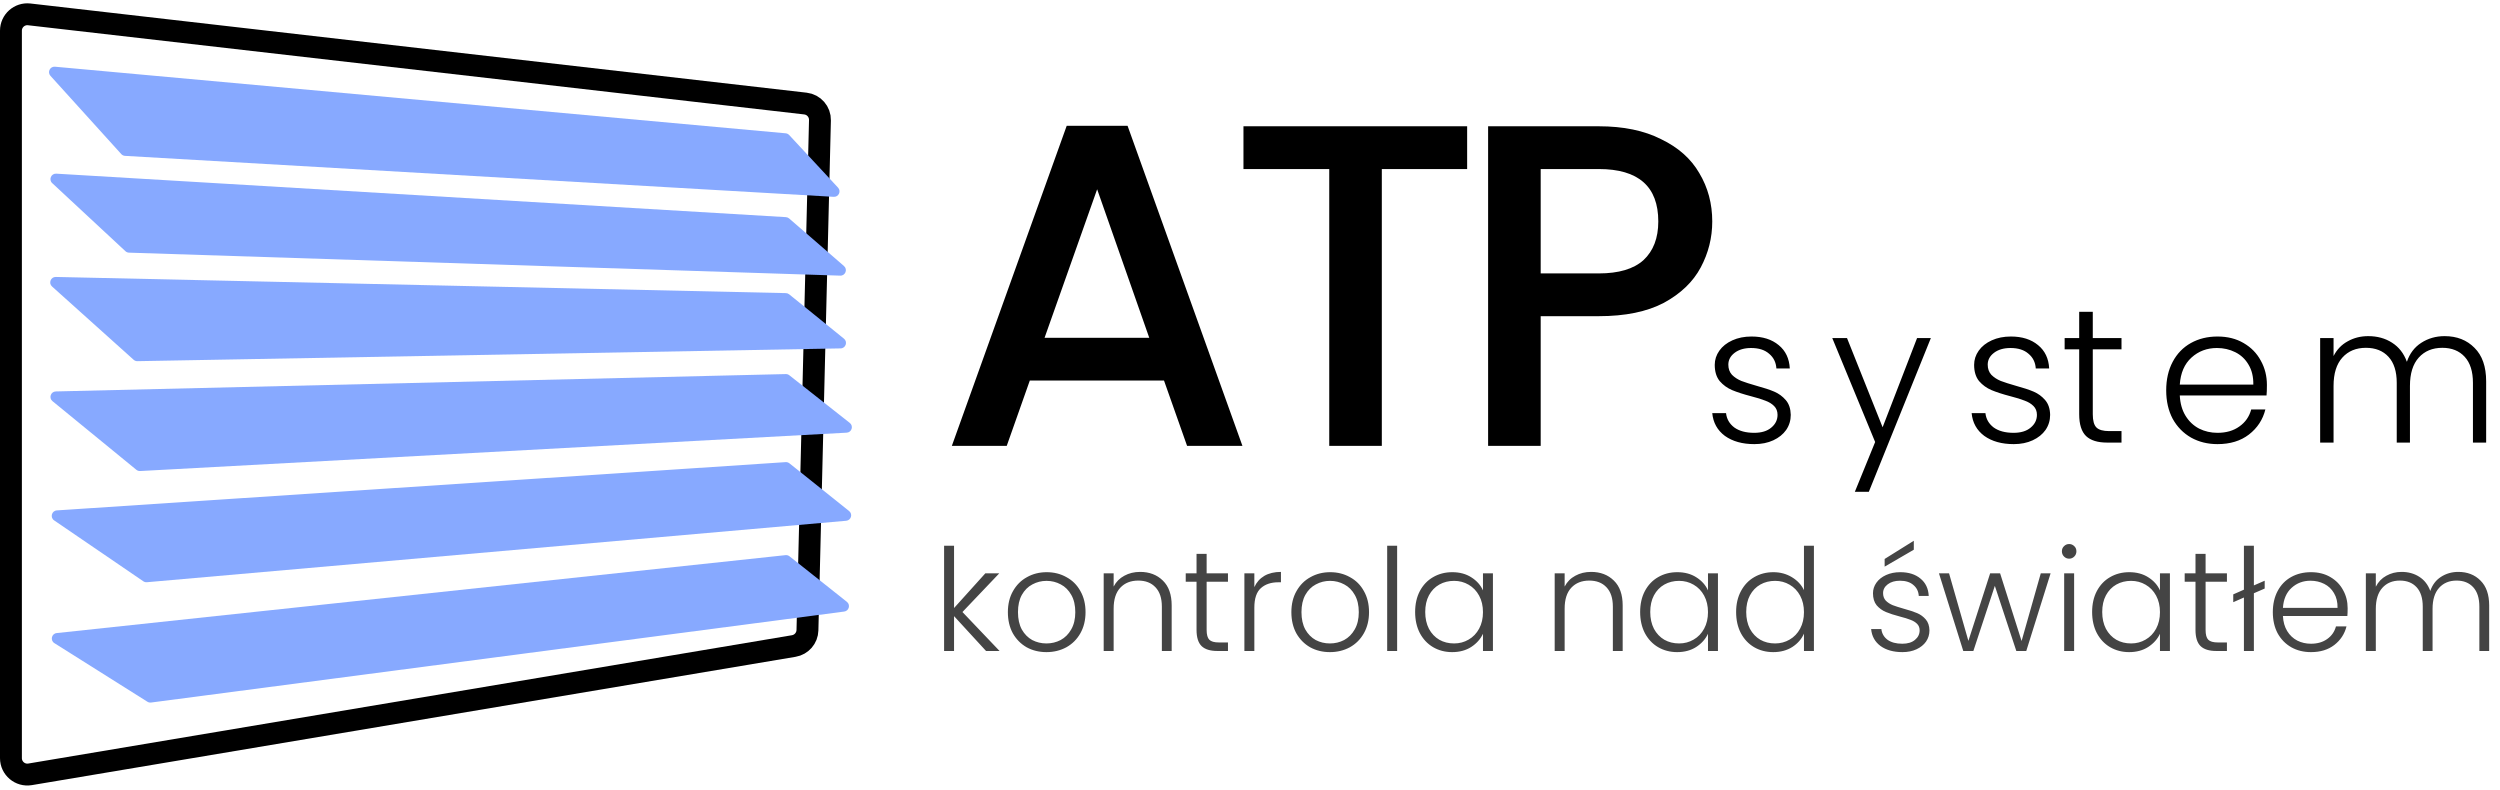
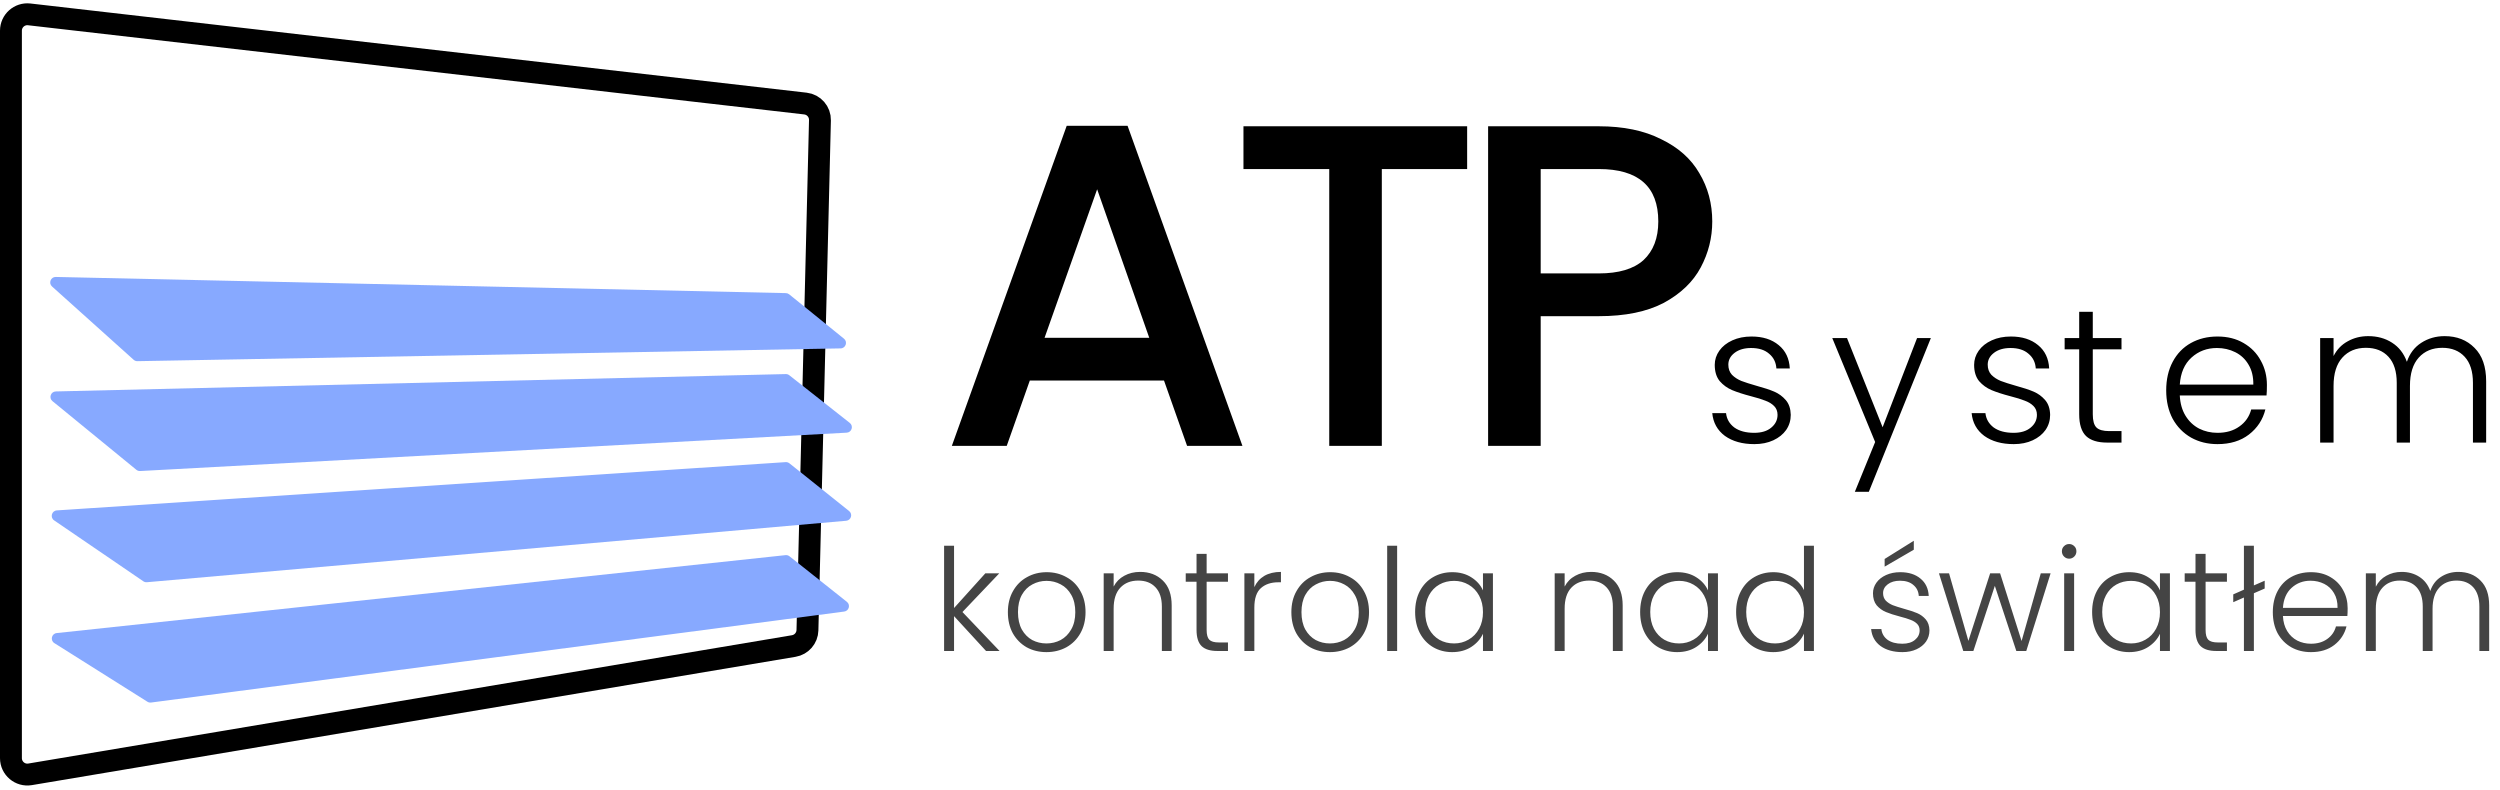
<svg xmlns="http://www.w3.org/2000/svg" width="914" height="289" viewBox="0 0 914 289" fill="none">
  <path d="M10.685 5.254L294.464 37.859C297.549 38.214 299.853 40.863 299.777 43.967L295.204 230.413C295.133 233.286 293.034 235.706 290.2 236.183L10.994 283.097C7.335 283.712 4 280.89 4 277.18V11.215C4 7.63 7.123 4.845 10.685 5.254Z" stroke="black" stroke-width="8" />
  <path d="M360.5 238L348.8 225.26V238H345.16V199.52H348.8V222.296L360.24 209.608H365.336L351.868 223.752L365.44 238H360.5ZM382.572 238.416C379.903 238.416 377.494 237.827 375.344 236.648C373.23 235.435 371.548 233.736 370.3 231.552C369.087 229.333 368.48 226.751 368.48 223.804C368.48 220.857 369.104 218.292 370.352 216.108C371.6 213.889 373.299 212.191 375.448 211.012C377.598 209.799 380.007 209.192 382.676 209.192C385.346 209.192 387.755 209.799 389.904 211.012C392.088 212.191 393.787 213.889 395 216.108C396.248 218.292 396.872 220.857 396.872 223.804C396.872 226.716 396.248 229.281 395 231.5C393.752 233.719 392.036 235.435 389.852 236.648C387.668 237.827 385.242 238.416 382.572 238.416ZM382.572 235.244C384.444 235.244 386.178 234.828 387.772 233.996C389.367 233.129 390.65 231.847 391.62 230.148C392.626 228.415 393.128 226.3 393.128 223.804C393.128 221.308 392.643 219.211 391.672 217.512C390.702 215.779 389.419 214.496 387.824 213.664C386.23 212.797 384.496 212.364 382.624 212.364C380.752 212.364 379.019 212.797 377.424 213.664C375.83 214.496 374.547 215.779 373.576 217.512C372.64 219.211 372.172 221.308 372.172 223.804C372.172 226.3 372.64 228.415 373.576 230.148C374.547 231.847 375.812 233.129 377.372 233.996C378.967 234.828 380.7 235.244 382.572 235.244ZM416.82 209.088C420.217 209.088 422.99 210.145 425.14 212.26C427.289 214.34 428.364 217.373 428.364 221.36V238H424.776V221.776C424.776 218.691 423.996 216.333 422.436 214.704C420.91 213.075 418.813 212.26 416.144 212.26C413.405 212.26 411.221 213.127 409.592 214.86C407.962 216.593 407.148 219.141 407.148 222.504V238H403.508V209.608H407.148V214.444C408.049 212.711 409.349 211.393 411.048 210.492C412.746 209.556 414.67 209.088 416.82 209.088ZM441.146 212.676V230.304C441.146 232.037 441.475 233.233 442.134 233.892C442.793 234.551 443.954 234.88 445.618 234.88H448.946V238H445.046C442.481 238 440.574 237.411 439.326 236.232C438.078 235.019 437.454 233.043 437.454 230.304V212.676H433.502V209.608H437.454V202.484H441.146V209.608H448.946V212.676H441.146ZM458.589 214.652C459.386 212.884 460.6 211.515 462.229 210.544C463.893 209.573 465.921 209.088 468.313 209.088V212.884H467.325C464.69 212.884 462.576 213.595 460.981 215.016C459.386 216.437 458.589 218.812 458.589 222.14V238H454.949V209.608H458.589V214.652ZM486.217 238.416C483.548 238.416 481.138 237.827 478.989 236.648C476.874 235.435 475.193 233.736 473.945 231.552C472.732 229.333 472.125 226.751 472.125 223.804C472.125 220.857 472.749 218.292 473.997 216.108C475.245 213.889 476.944 212.191 479.093 211.012C481.242 209.799 483.652 209.192 486.321 209.192C488.99 209.192 491.4 209.799 493.549 211.012C495.733 212.191 497.432 213.889 498.645 216.108C499.893 218.292 500.517 220.857 500.517 223.804C500.517 226.716 499.893 229.281 498.645 231.5C497.397 233.719 495.681 235.435 493.497 236.648C491.313 237.827 488.886 238.416 486.217 238.416ZM486.217 235.244C488.089 235.244 489.822 234.828 491.417 233.996C493.012 233.129 494.294 231.847 495.265 230.148C496.27 228.415 496.773 226.3 496.773 223.804C496.773 221.308 496.288 219.211 495.317 217.512C494.346 215.779 493.064 214.496 491.469 213.664C489.874 212.797 488.141 212.364 486.269 212.364C484.397 212.364 482.664 212.797 481.069 213.664C479.474 214.496 478.192 215.779 477.221 217.512C476.285 219.211 475.817 221.308 475.817 223.804C475.817 226.3 476.285 228.415 477.221 230.148C478.192 231.847 479.457 233.129 481.017 233.996C482.612 234.828 484.345 235.244 486.217 235.244ZM510.792 199.52V238H507.152V199.52H510.792ZM517.371 223.752C517.371 220.84 517.943 218.292 519.087 216.108C520.266 213.889 521.878 212.191 523.923 211.012C526.003 209.799 528.343 209.192 530.943 209.192C533.647 209.192 535.97 209.816 537.911 211.064C539.887 212.312 541.308 213.907 542.175 215.848V209.608H545.815V238H542.175V231.708C541.274 233.649 539.835 235.261 537.859 236.544C535.918 237.792 533.595 238.416 530.891 238.416C528.326 238.416 526.003 237.809 523.923 236.596C521.878 235.383 520.266 233.667 519.087 231.448C517.943 229.229 517.371 226.664 517.371 223.752ZM542.175 223.804C542.175 221.516 541.707 219.505 540.771 217.772C539.835 216.039 538.552 214.704 536.923 213.768C535.328 212.832 533.56 212.364 531.619 212.364C529.608 212.364 527.806 212.815 526.211 213.716C524.616 214.617 523.351 215.935 522.415 217.668C521.514 219.367 521.063 221.395 521.063 223.752C521.063 226.075 521.514 228.12 522.415 229.888C523.351 231.621 524.616 232.956 526.211 233.892C527.806 234.793 529.608 235.244 531.619 235.244C533.56 235.244 535.328 234.776 536.923 233.84C538.552 232.904 539.835 231.569 540.771 229.836C541.707 228.103 542.175 226.092 542.175 223.804ZM581.706 209.088C585.104 209.088 587.877 210.145 590.026 212.26C592.176 214.34 593.25 217.373 593.25 221.36V238H589.662V221.776C589.662 218.691 588.882 216.333 587.322 214.704C585.797 213.075 583.7 212.26 581.03 212.26C578.292 212.26 576.108 213.127 574.478 214.86C572.849 216.593 572.034 219.141 572.034 222.504V238H568.394V209.608H572.034V214.444C572.936 212.711 574.236 211.393 575.934 210.492C577.633 209.556 579.557 209.088 581.706 209.088ZM599.637 223.752C599.637 220.84 600.209 218.292 601.353 216.108C602.531 213.889 604.143 212.191 606.189 211.012C608.269 209.799 610.609 209.192 613.209 209.192C615.913 209.192 618.235 209.816 620.177 211.064C622.153 212.312 623.574 213.907 624.441 215.848V209.608H628.081V238H624.441V231.708C623.539 233.649 622.101 235.261 620.125 236.544C618.183 237.792 615.861 238.416 613.157 238.416C610.591 238.416 608.269 237.809 606.189 236.596C604.143 235.383 602.531 233.667 601.353 231.448C600.209 229.229 599.637 226.664 599.637 223.752ZM624.441 223.804C624.441 221.516 623.973 219.505 623.037 217.772C622.101 216.039 620.818 214.704 619.189 213.768C617.594 212.832 615.826 212.364 613.885 212.364C611.874 212.364 610.071 212.815 608.477 213.716C606.882 214.617 605.617 215.935 604.681 217.668C603.779 219.367 603.329 221.395 603.329 223.752C603.329 226.075 603.779 228.12 604.681 229.888C605.617 231.621 606.882 232.956 608.477 233.892C610.071 234.793 611.874 235.244 613.885 235.244C615.826 235.244 617.594 234.776 619.189 233.84C620.818 232.904 622.101 231.569 623.037 229.836C623.973 228.103 624.441 226.092 624.441 223.804ZM634.726 223.752C634.726 220.84 635.316 218.292 636.494 216.108C637.673 213.889 639.285 212.191 641.33 211.012C643.41 209.799 645.75 209.192 648.35 209.192C650.846 209.192 653.1 209.799 655.11 211.012C657.121 212.225 658.594 213.803 659.53 215.744V199.52H663.17V238H659.53V231.656C658.664 233.632 657.242 235.261 655.266 236.544C653.29 237.792 650.968 238.416 648.298 238.416C645.698 238.416 643.358 237.809 641.278 236.596C639.233 235.383 637.621 233.667 636.442 231.448C635.298 229.229 634.726 226.664 634.726 223.752ZM659.53 223.804C659.53 221.516 659.062 219.505 658.126 217.772C657.19 216.039 655.908 214.704 654.278 213.768C652.684 212.832 650.916 212.364 648.974 212.364C646.964 212.364 645.161 212.815 643.566 213.716C641.972 214.617 640.706 215.935 639.77 217.668C638.869 219.367 638.418 221.395 638.418 223.752C638.418 226.075 638.869 228.12 639.77 229.888C640.706 231.621 641.972 232.956 643.566 233.892C645.161 234.793 646.964 235.244 648.974 235.244C650.916 235.244 652.684 234.776 654.278 233.84C655.908 232.904 657.19 231.569 658.126 229.836C659.062 228.103 659.53 226.092 659.53 223.804ZM695.526 238.416C692.267 238.416 689.598 237.671 687.518 236.18C685.473 234.655 684.329 232.592 684.086 229.992H687.83C688.003 231.587 688.749 232.887 690.066 233.892C691.418 234.863 693.221 235.348 695.474 235.348C697.45 235.348 698.993 234.88 700.102 233.944C701.246 233.008 701.818 231.847 701.818 230.46C701.818 229.489 701.506 228.692 700.882 228.068C700.258 227.444 699.461 226.959 698.49 226.612C697.554 226.231 696.271 225.832 694.642 225.416C692.527 224.861 690.811 224.307 689.494 223.752C688.177 223.197 687.05 222.383 686.114 221.308C685.213 220.199 684.762 218.725 684.762 216.888C684.762 215.501 685.178 214.219 686.01 213.04C686.842 211.861 688.021 210.925 689.546 210.232C691.071 209.539 692.805 209.192 694.746 209.192C697.797 209.192 700.258 209.972 702.13 211.532C704.002 213.057 705.007 215.172 705.146 217.876H701.506C701.402 216.212 700.743 214.877 699.53 213.872C698.351 212.832 696.722 212.312 694.642 212.312C692.805 212.312 691.314 212.745 690.17 213.612C689.026 214.479 688.454 215.553 688.454 216.836C688.454 217.945 688.783 218.864 689.442 219.592C690.135 220.285 690.985 220.84 691.99 221.256C692.995 221.637 694.347 222.071 696.046 222.556C698.091 223.111 699.721 223.648 700.934 224.168C702.147 224.688 703.187 225.451 704.054 226.456C704.921 227.461 705.371 228.796 705.406 230.46C705.406 231.985 704.99 233.355 704.158 234.568C703.326 235.747 702.165 236.683 700.674 237.376C699.183 238.069 697.467 238.416 695.526 238.416ZM699.686 200.976L689.026 207.164V204.356L699.686 197.7V200.976ZM749.698 209.608L740.806 238H737.166L729.314 214.184L721.462 238H717.77L708.878 209.608H712.57L719.642 234.308L727.598 209.608H731.238L739.09 234.36L746.11 209.608H749.698ZM756.48 204.252C755.752 204.252 755.128 203.992 754.608 203.472C754.088 202.952 753.828 202.311 753.828 201.548C753.828 200.785 754.088 200.161 754.608 199.676C755.128 199.156 755.752 198.896 756.48 198.896C757.208 198.896 757.832 199.156 758.352 199.676C758.872 200.161 759.132 200.785 759.132 201.548C759.132 202.311 758.872 202.952 758.352 203.472C757.832 203.992 757.208 204.252 756.48 204.252ZM758.3 209.608V238H754.66V209.608H758.3ZM764.879 223.752C764.879 220.84 765.451 218.292 766.595 216.108C767.773 213.889 769.385 212.191 771.431 211.012C773.511 209.799 775.851 209.192 778.451 209.192C781.155 209.192 783.477 209.816 785.419 211.064C787.395 212.312 788.816 213.907 789.683 215.848V209.608H793.323V238H789.683V231.708C788.781 233.649 787.343 235.261 785.367 236.544C783.425 237.792 781.103 238.416 778.399 238.416C775.833 238.416 773.511 237.809 771.431 236.596C769.385 235.383 767.773 233.667 766.595 231.448C765.451 229.229 764.879 226.664 764.879 223.752ZM789.683 223.804C789.683 221.516 789.215 219.505 788.279 217.772C787.343 216.039 786.06 214.704 784.431 213.768C782.836 212.832 781.068 212.364 779.127 212.364C777.116 212.364 775.313 212.815 773.719 213.716C772.124 214.617 770.859 215.935 769.923 217.668C769.021 219.367 768.571 221.395 768.571 223.752C768.571 226.075 769.021 228.12 769.923 229.888C770.859 231.621 772.124 232.956 773.719 233.892C775.313 234.793 777.116 235.244 779.127 235.244C781.068 235.244 782.836 234.776 784.431 233.84C786.06 232.904 787.343 231.569 788.279 229.836C789.215 228.103 789.683 226.092 789.683 223.804ZM806.365 212.676V230.304C806.365 232.037 806.694 233.233 807.353 233.892C808.011 234.551 809.173 234.88 810.837 234.88H814.165V238H810.265C807.699 238 805.793 237.411 804.545 236.232C803.297 235.019 802.673 233.043 802.673 230.304V212.676H798.721V209.608H802.673V202.484H806.365V209.608H814.165V212.676H806.365ZM827.968 215.172L824.016 216.888V238H820.376V218.448L816.476 220.164V217.304L820.376 215.588V199.52H824.016V214.028L827.968 212.312V215.172ZM858.297 222.348C858.297 223.596 858.263 224.549 858.193 225.208H834.637C834.741 227.357 835.261 229.195 836.197 230.72C837.133 232.245 838.364 233.407 839.889 234.204C841.415 234.967 843.079 235.348 844.881 235.348C847.239 235.348 849.215 234.776 850.809 233.632C852.439 232.488 853.513 230.945 854.033 229.004H857.881C857.188 231.777 855.697 234.048 853.409 235.816C851.156 237.549 848.313 238.416 844.881 238.416C842.212 238.416 839.82 237.827 837.705 236.648C835.591 235.435 833.927 233.736 832.713 231.552C831.535 229.333 830.945 226.751 830.945 223.804C830.945 220.857 831.535 218.275 832.713 216.056C833.892 213.837 835.539 212.139 837.653 210.96C839.768 209.781 842.177 209.192 844.881 209.192C847.585 209.192 849.943 209.781 851.953 210.96C853.999 212.139 855.559 213.733 856.633 215.744C857.743 217.72 858.297 219.921 858.297 222.348ZM854.605 222.244C854.64 220.129 854.207 218.327 853.305 216.836C852.439 215.345 851.243 214.219 849.717 213.456C848.192 212.693 846.528 212.312 844.725 212.312C842.021 212.312 839.716 213.179 837.809 214.912C835.903 216.645 834.845 219.089 834.637 222.244H854.605ZM898.757 209.088C902.085 209.088 904.789 210.145 906.869 212.26C908.984 214.34 910.041 217.373 910.041 221.36V238H906.453V221.776C906.453 218.691 905.708 216.333 904.217 214.704C902.726 213.075 900.698 212.26 898.133 212.26C895.464 212.26 893.332 213.144 891.737 214.912C890.142 216.68 889.345 219.245 889.345 222.608V238H885.757V221.776C885.757 218.691 885.012 216.333 883.521 214.704C882.03 213.075 879.985 212.26 877.385 212.26C874.716 212.26 872.584 213.144 870.989 214.912C869.394 216.68 868.597 219.245 868.597 222.608V238H864.957V209.608H868.597V214.496C869.498 212.728 870.781 211.393 872.445 210.492C874.109 209.556 875.964 209.088 878.009 209.088C880.47 209.088 882.62 209.677 884.457 210.856C886.329 212.035 887.681 213.768 888.513 216.056C889.276 213.803 890.576 212.087 892.413 210.908C894.285 209.695 896.4 209.088 898.757 209.088Z" fill="#444444" />
  <path d="M425.563 139.129H376.496L368.065 163H348L389.985 46H412.243L454.228 163H433.994L425.563 139.129ZM420.167 123.496L401.114 69.198L381.892 123.496H420.167ZM536.388 46.168V61.802H505.194V163H485.972V61.802H454.61V46.168H536.388ZM626 80.966C626 86.906 624.595 92.508 621.785 97.776C618.975 103.043 614.478 107.358 608.295 110.72C602.113 113.97 594.188 115.595 584.521 115.595H563.275V163H544.053V46.168H584.521C593.514 46.168 601.101 47.737 607.284 50.875C613.579 53.901 618.244 58.047 621.279 63.315C624.426 68.582 626 74.466 626 80.966ZM584.521 99.961C591.828 99.961 597.279 98.337 600.876 95.086C604.474 91.724 606.272 87.017 606.272 80.966C606.272 68.19 599.021 61.802 584.521 61.802H563.275V99.961H584.521Z" fill="black" />
  <path d="M641.4 162.37C637.013 162.37 633.42 161.367 630.62 159.36C627.867 157.307 626.327 154.53 626 151.03H631.04C631.273 153.177 632.277 154.927 634.05 156.28C635.87 157.587 638.297 158.24 641.33 158.24C643.99 158.24 646.067 157.61 647.56 156.35C649.1 155.09 649.87 153.527 649.87 151.66C649.87 150.353 649.45 149.28 648.61 148.44C647.77 147.6 646.697 146.947 645.39 146.48C644.13 145.967 642.403 145.43 640.21 144.87C637.363 144.123 635.053 143.377 633.28 142.63C631.507 141.883 629.99 140.787 628.73 139.34C627.517 137.847 626.91 135.863 626.91 133.39C626.91 131.523 627.47 129.797 628.59 128.21C629.71 126.623 631.297 125.363 633.35 124.43C635.403 123.497 637.737 123.03 640.35 123.03C644.457 123.03 647.77 124.08 650.29 126.18C652.81 128.233 654.163 131.08 654.35 134.72H649.45C649.31 132.48 648.423 130.683 646.79 129.33C645.203 127.93 643.01 127.23 640.21 127.23C637.737 127.23 635.73 127.813 634.19 128.98C632.65 130.147 631.88 131.593 631.88 133.32C631.88 134.813 632.323 136.05 633.21 137.03C634.143 137.963 635.287 138.71 636.64 139.27C637.993 139.783 639.813 140.367 642.1 141.02C644.853 141.767 647.047 142.49 648.68 143.19C650.313 143.89 651.713 144.917 652.88 146.27C654.047 147.623 654.653 149.42 654.7 151.66C654.7 153.713 654.14 155.557 653.02 157.19C651.9 158.777 650.337 160.037 648.33 160.97C646.323 161.903 644.013 162.37 641.4 162.37ZM705.924 123.59L683.244 179.8H678.134L685.554 161.6L669.874 123.59H675.264L688.284 156.21L700.884 123.59H705.924ZM736.228 162.37C731.841 162.37 728.248 161.367 725.448 159.36C722.695 157.307 721.155 154.53 720.828 151.03H725.868C726.101 153.177 727.105 154.927 728.878 156.28C730.698 157.587 733.125 158.24 736.158 158.24C738.818 158.24 740.895 157.61 742.388 156.35C743.928 155.09 744.698 153.527 744.698 151.66C744.698 150.353 744.278 149.28 743.438 148.44C742.598 147.6 741.525 146.947 740.218 146.48C738.958 145.967 737.231 145.43 735.038 144.87C732.191 144.123 729.881 143.377 728.108 142.63C726.335 141.883 724.818 140.787 723.558 139.34C722.345 137.847 721.738 135.863 721.738 133.39C721.738 131.523 722.298 129.797 723.418 128.21C724.538 126.623 726.125 125.363 728.178 124.43C730.231 123.497 732.565 123.03 735.178 123.03C739.285 123.03 742.598 124.08 745.118 126.18C747.638 128.233 748.991 131.08 749.178 134.72H744.278C744.138 132.48 743.251 130.683 741.618 129.33C740.031 127.93 737.838 127.23 735.038 127.23C732.565 127.23 730.558 127.813 729.018 128.98C727.478 130.147 726.708 131.593 726.708 133.32C726.708 134.813 727.151 136.05 728.038 137.03C728.971 137.963 730.115 138.71 731.468 139.27C732.821 139.783 734.641 140.367 736.928 141.02C739.681 141.767 741.875 142.49 743.508 143.19C745.141 143.89 746.541 144.917 747.708 146.27C748.875 147.623 749.481 149.42 749.528 151.66C749.528 153.713 748.968 155.557 747.848 157.19C746.728 158.777 745.165 160.037 743.158 160.97C741.151 161.903 738.841 162.37 736.228 162.37ZM765.122 127.72V151.45C765.122 153.783 765.565 155.393 766.452 156.28C767.338 157.167 768.902 157.61 771.142 157.61H775.622V161.81H770.372C766.918 161.81 764.352 161.017 762.672 159.43C760.992 157.797 760.152 155.137 760.152 151.45V127.72H754.832V123.59H760.152V114H765.122V123.59H775.622V127.72H765.122ZM828.783 140.74C828.783 142.42 828.736 143.703 828.643 144.59H796.933C797.073 147.483 797.773 149.957 799.033 152.01C800.293 154.063 801.95 155.627 804.003 156.7C806.056 157.727 808.296 158.24 810.723 158.24C813.896 158.24 816.556 157.47 818.703 155.93C820.896 154.39 822.343 152.313 823.043 149.7H828.223C827.29 153.433 825.283 156.49 822.203 158.87C819.17 161.203 815.343 162.37 810.723 162.37C807.13 162.37 803.91 161.577 801.063 159.99C798.216 158.357 795.976 156.07 794.343 153.13C792.756 150.143 791.963 146.667 791.963 142.7C791.963 138.733 792.756 135.257 794.343 132.27C795.93 129.283 798.146 126.997 800.993 125.41C803.84 123.823 807.083 123.03 810.723 123.03C814.363 123.03 817.536 123.823 820.243 125.41C822.996 126.997 825.096 129.143 826.543 131.85C828.036 134.51 828.783 137.473 828.783 140.74ZM823.813 140.6C823.86 137.753 823.276 135.327 822.063 133.32C820.896 131.313 819.286 129.797 817.233 128.77C815.18 127.743 812.94 127.23 810.513 127.23C806.873 127.23 803.77 128.397 801.203 130.73C798.636 133.063 797.213 136.353 796.933 140.6H823.813ZM893.748 122.89C898.228 122.89 901.868 124.313 904.668 127.16C907.514 129.96 908.938 134.043 908.938 139.41V161.81H904.108V139.97C904.108 135.817 903.104 132.643 901.098 130.45C899.091 128.257 896.361 127.16 892.908 127.16C889.314 127.16 886.444 128.35 884.298 130.73C882.151 133.11 881.078 136.563 881.078 141.09V161.81H876.248V139.97C876.248 135.817 875.244 132.643 873.238 130.45C871.231 128.257 868.478 127.16 864.978 127.16C861.384 127.16 858.514 128.35 856.368 130.73C854.221 133.11 853.148 136.563 853.148 141.09V161.81H848.248V123.59H853.148V130.17C854.361 127.79 856.088 125.993 858.328 124.78C860.568 123.52 863.064 122.89 865.818 122.89C869.131 122.89 872.024 123.683 874.498 125.27C877.018 126.857 878.838 129.19 879.958 132.27C880.984 129.237 882.734 126.927 885.208 125.34C887.728 123.707 890.574 122.89 893.748 122.89Z" fill="black" />
  <path d="M19.877 235.13C18.272 234.119 18.846 231.65 20.733 231.449L287.187 202.961C287.708 202.905 288.231 203.057 288.642 203.383L309.626 220.035C311.009 221.133 310.392 223.355 308.64 223.585L55.226 256.848C54.763 256.909 54.294 256.806 53.9 256.558L19.877 235.13Z" fill="#87A9FF" />
  <path d="M19.786 190.248C18.217 189.176 18.888 186.726 20.784 186.6L287.226 168.954C287.724 168.921 288.217 169.075 288.607 169.387L310.437 186.838C311.847 187.964 311.159 190.235 309.361 190.393L53.703 212.86C53.242 212.9 52.782 212.78 52.401 212.519L19.786 190.248Z" fill="#87A9FF" />
  <path d="M19.183 146.659C17.747 145.484 18.549 143.155 20.405 143.111L287.281 136.761C287.746 136.75 288.2 136.901 288.566 137.189L310.681 154.617C312.129 155.758 311.39 158.085 309.549 158.185L51.233 172.21C50.734 172.237 50.244 172.077 49.858 171.761L19.183 146.659Z" fill="#87A9FF" />
  <path d="M19.023 104.741C17.642 103.502 18.55 101.212 20.405 101.253L287.318 107.164C287.761 107.174 288.187 107.33 288.531 107.609L308.552 123.82C310.002 124.995 309.194 127.341 307.327 127.375L50.232 132.045C49.727 132.055 49.236 131.872 48.86 131.534L19.023 104.741Z" fill="#87A9FF" />
-   <path d="M19.086 66.952C17.713 65.675 18.696 63.379 20.569 63.49L287.323 79.387C287.762 79.413 288.181 79.584 288.514 79.872L308.562 97.266C309.984 98.5 309.067 100.837 307.185 100.776L47.154 92.37C46.672 92.355 46.212 92.165 45.858 91.837L19.086 66.952Z" fill="#87A9FF" />
-   <path d="M18.444 27.724C17.222 26.373 18.296 24.224 20.111 24.389L287.239 48.735C287.729 48.78 288.186 49.004 288.521 49.365L306.393 68.604C307.619 69.924 306.609 72.067 304.81 71.963L45.704 56.986C45.181 56.956 44.69 56.721 44.338 56.332L18.444 27.724Z" fill="#87A9FF" />
</svg>